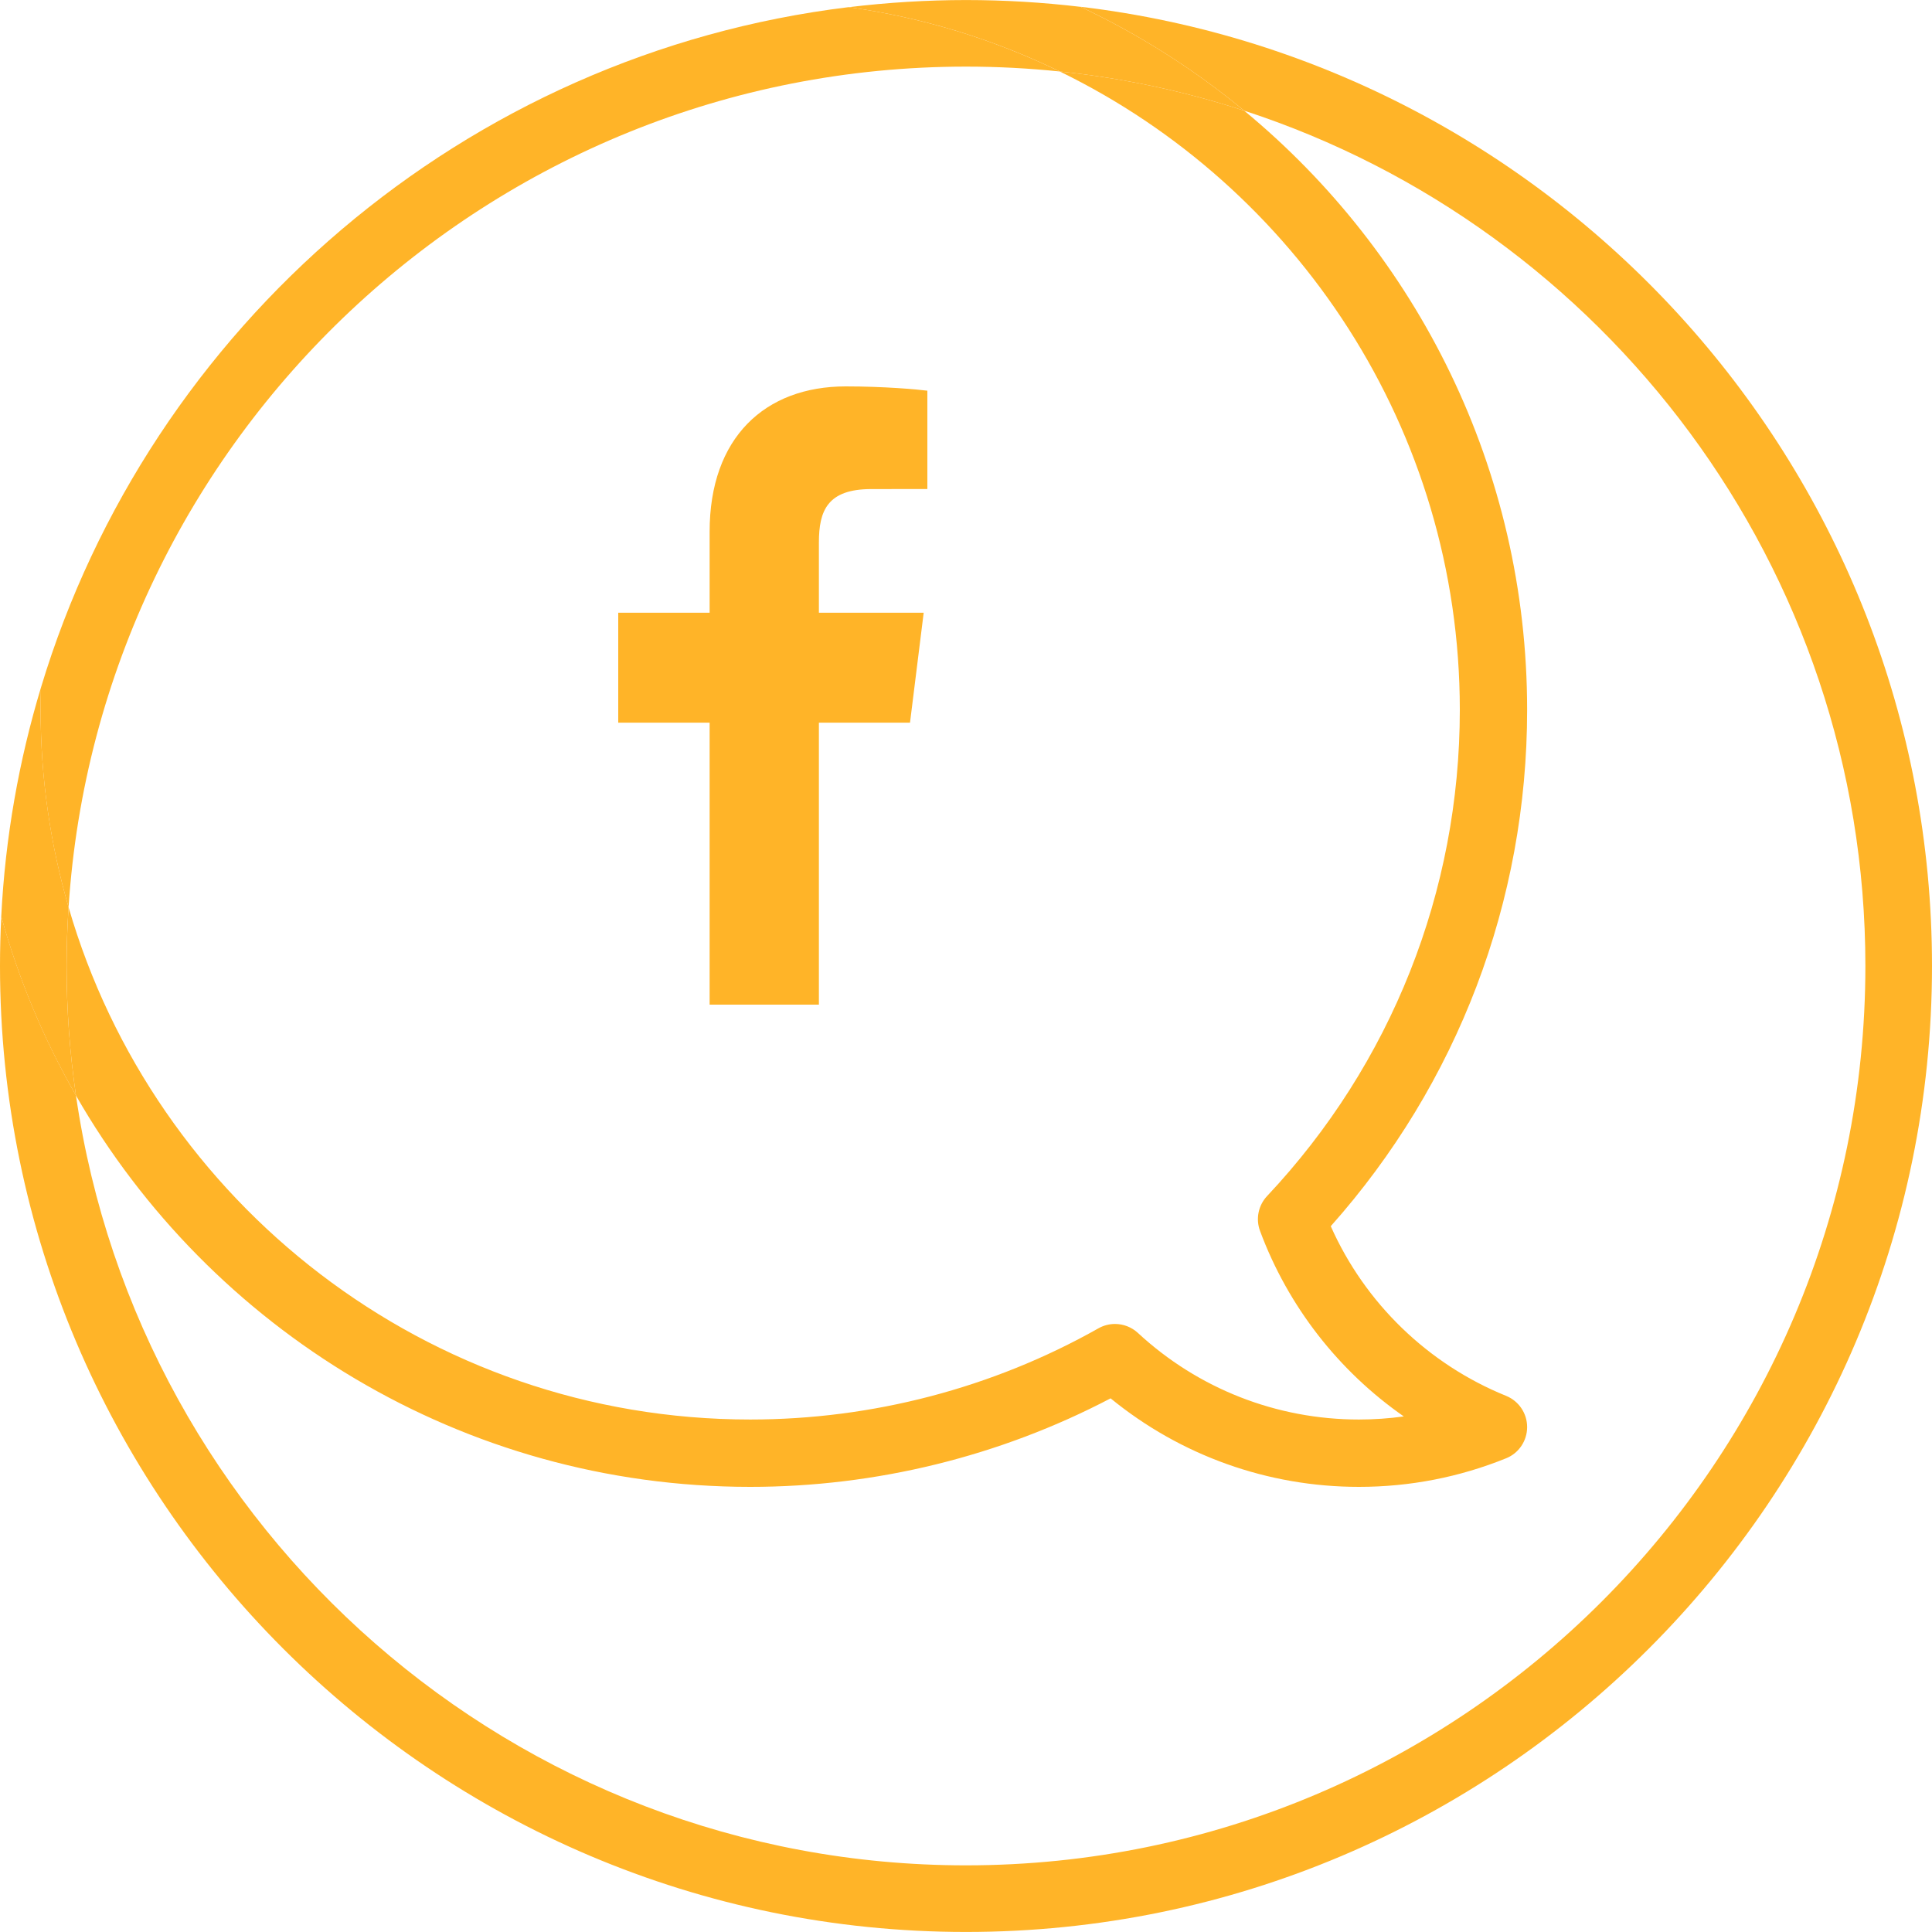
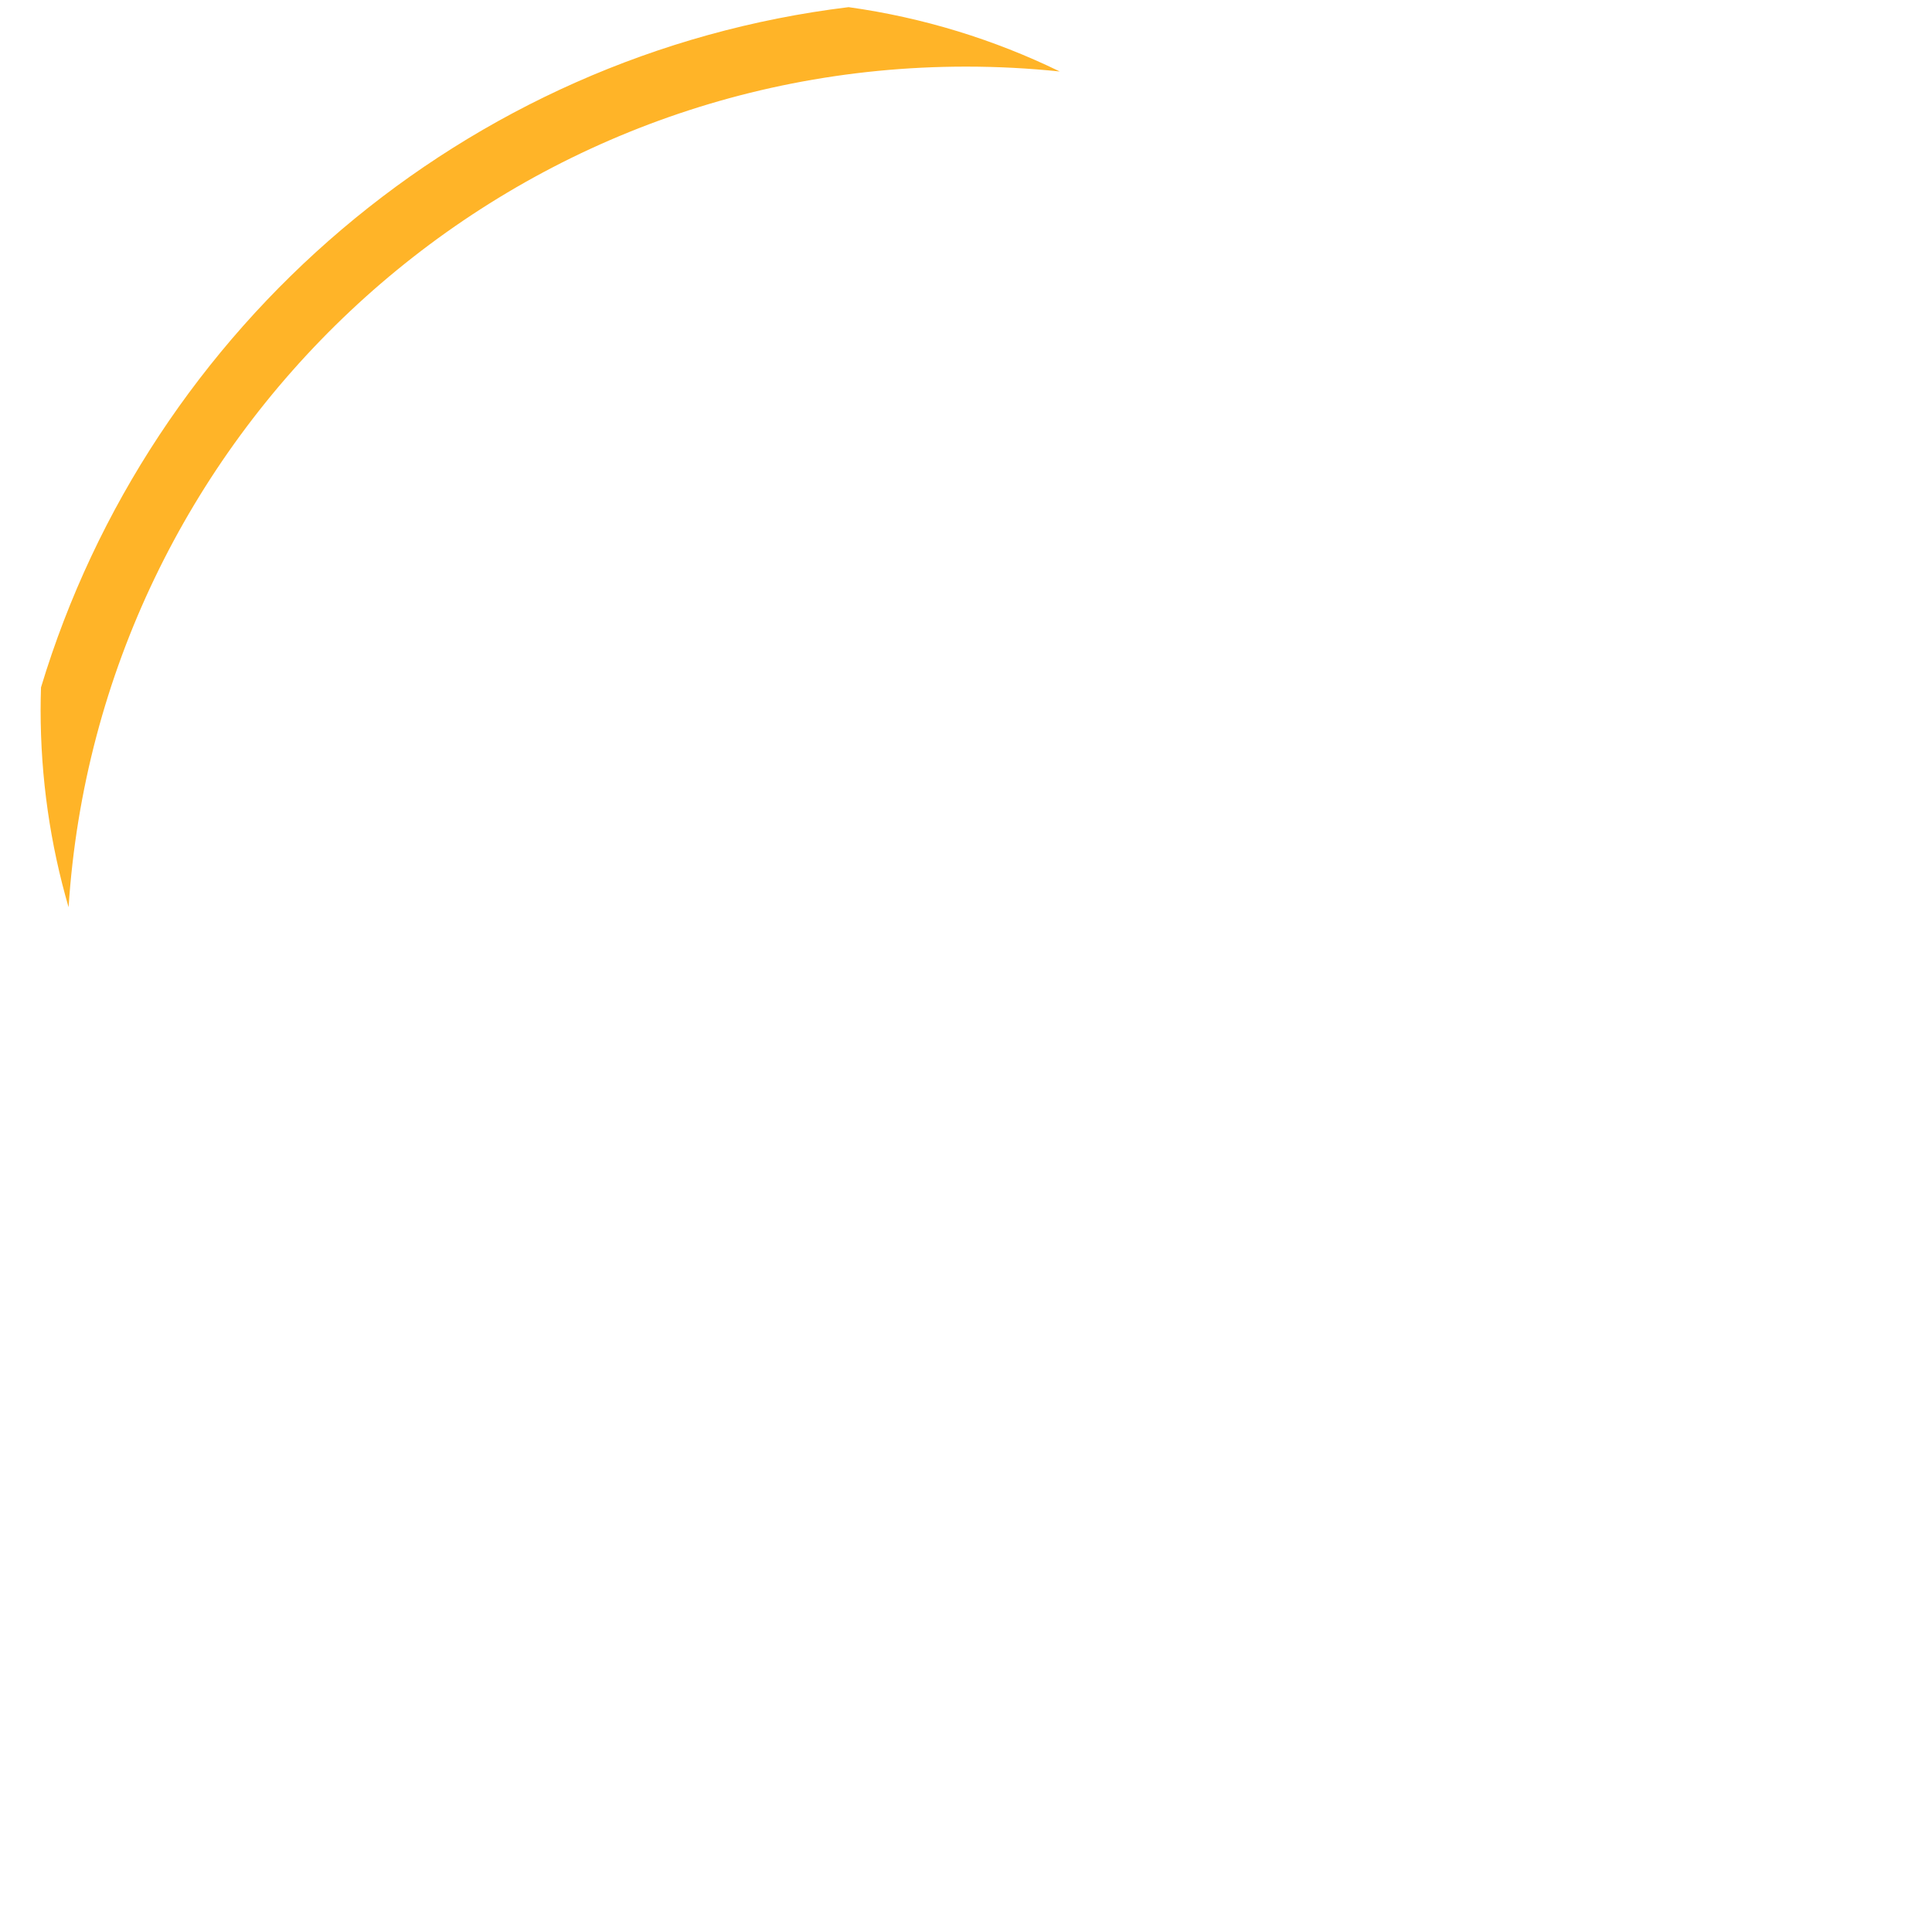
<svg xmlns="http://www.w3.org/2000/svg" width="50" height="50" viewBox="0 0 50 50" fill="none">
  <path d="M25 1.724C25.82 1.724 26.628 1.767 27.427 1.85C25.733 1.025 23.896 0.455 21.962 0.185C12.032 1.394 3.881 8.446 1.061 17.79C1.055 17.984 1.051 18.177 1.051 18.372C1.051 20.144 1.303 21.858 1.775 23.479C2.561 11.35 12.676 1.724 25 1.724Z" fill="#FFB428" />
-   <path d="M27.964 0.176C29.49 0.896 30.913 1.801 32.199 2.864C41.52 5.902 48.276 14.676 48.276 24.999C48.276 37.834 37.835 48.275 25 48.275C13.303 48.275 3.595 39.602 1.966 28.35C1.139 26.907 0.485 25.354 0.033 23.716C0.011 24.141 0 24.569 0 24.999C0 38.784 11.215 49.999 25 49.999C38.785 49.999 50 38.784 50 24.999C50 12.216 40.356 1.646 27.964 0.175V0.176Z" fill="#FFB428" />
-   <path d="M37.78 18.372C37.78 23.067 36.007 27.536 32.791 30.955C32.565 31.196 32.494 31.545 32.609 31.855C33.335 33.81 34.645 35.483 36.33 36.657C35.947 36.71 35.559 36.737 35.167 36.737C33.04 36.737 31.009 35.941 29.449 34.496C29.284 34.344 29.071 34.264 28.856 34.264C28.71 34.264 28.562 34.301 28.429 34.376C25.692 35.921 22.575 36.737 19.416 36.737C11.061 36.737 3.992 31.129 1.775 23.48C1.742 23.984 1.724 24.49 1.724 25.001C1.724 26.139 1.807 27.258 1.966 28.352C5.437 34.399 11.959 38.48 19.416 38.48C22.667 38.48 25.879 37.69 28.742 36.189C30.554 37.67 32.812 38.48 35.169 38.48C36.485 38.48 37.766 38.231 38.979 37.74C39.307 37.608 39.522 37.288 39.522 36.932C39.522 36.578 39.307 36.259 38.979 36.125C36.954 35.305 35.322 33.721 34.44 31.734C37.722 28.047 39.522 23.325 39.522 18.372C39.522 12.137 36.67 6.556 32.2 2.865C30.672 2.366 29.075 2.021 27.427 1.85C33.55 4.831 37.78 11.116 37.78 18.372Z" fill="#FFB428" />
-   <path d="M21.963 0.185C23.897 0.455 25.735 1.025 27.428 1.85C29.075 2.021 30.672 2.366 32.2 2.865C30.913 1.801 29.49 0.896 27.965 0.177C26.993 0.062 26.004 0.001 25.002 0.001C23.999 0.001 22.959 0.065 21.964 0.186L21.963 0.185Z" fill="#FFB428" />
-   <path d="M1.723 25C1.723 24.489 1.742 23.981 1.775 23.479C1.305 21.856 1.051 20.144 1.051 18.372C1.051 18.177 1.055 17.984 1.061 17.79C0.49 19.683 0.136 21.668 0.032 23.718C0.485 25.355 1.137 26.909 1.966 28.351C1.807 27.256 1.723 26.139 1.723 25Z" fill="#FFB428" />
-   <path d="M21.193 26V18.702H23.551L23.905 15.857H21.193V14.041C21.193 13.218 21.412 12.657 22.551 12.657L24 12.656V10.111C23.749 10.078 22.889 10 21.888 10C19.797 10 18.365 11.326 18.365 13.759V15.857H16V18.702H18.365V26H21.193Z" fill="#FFB428" />
</svg>